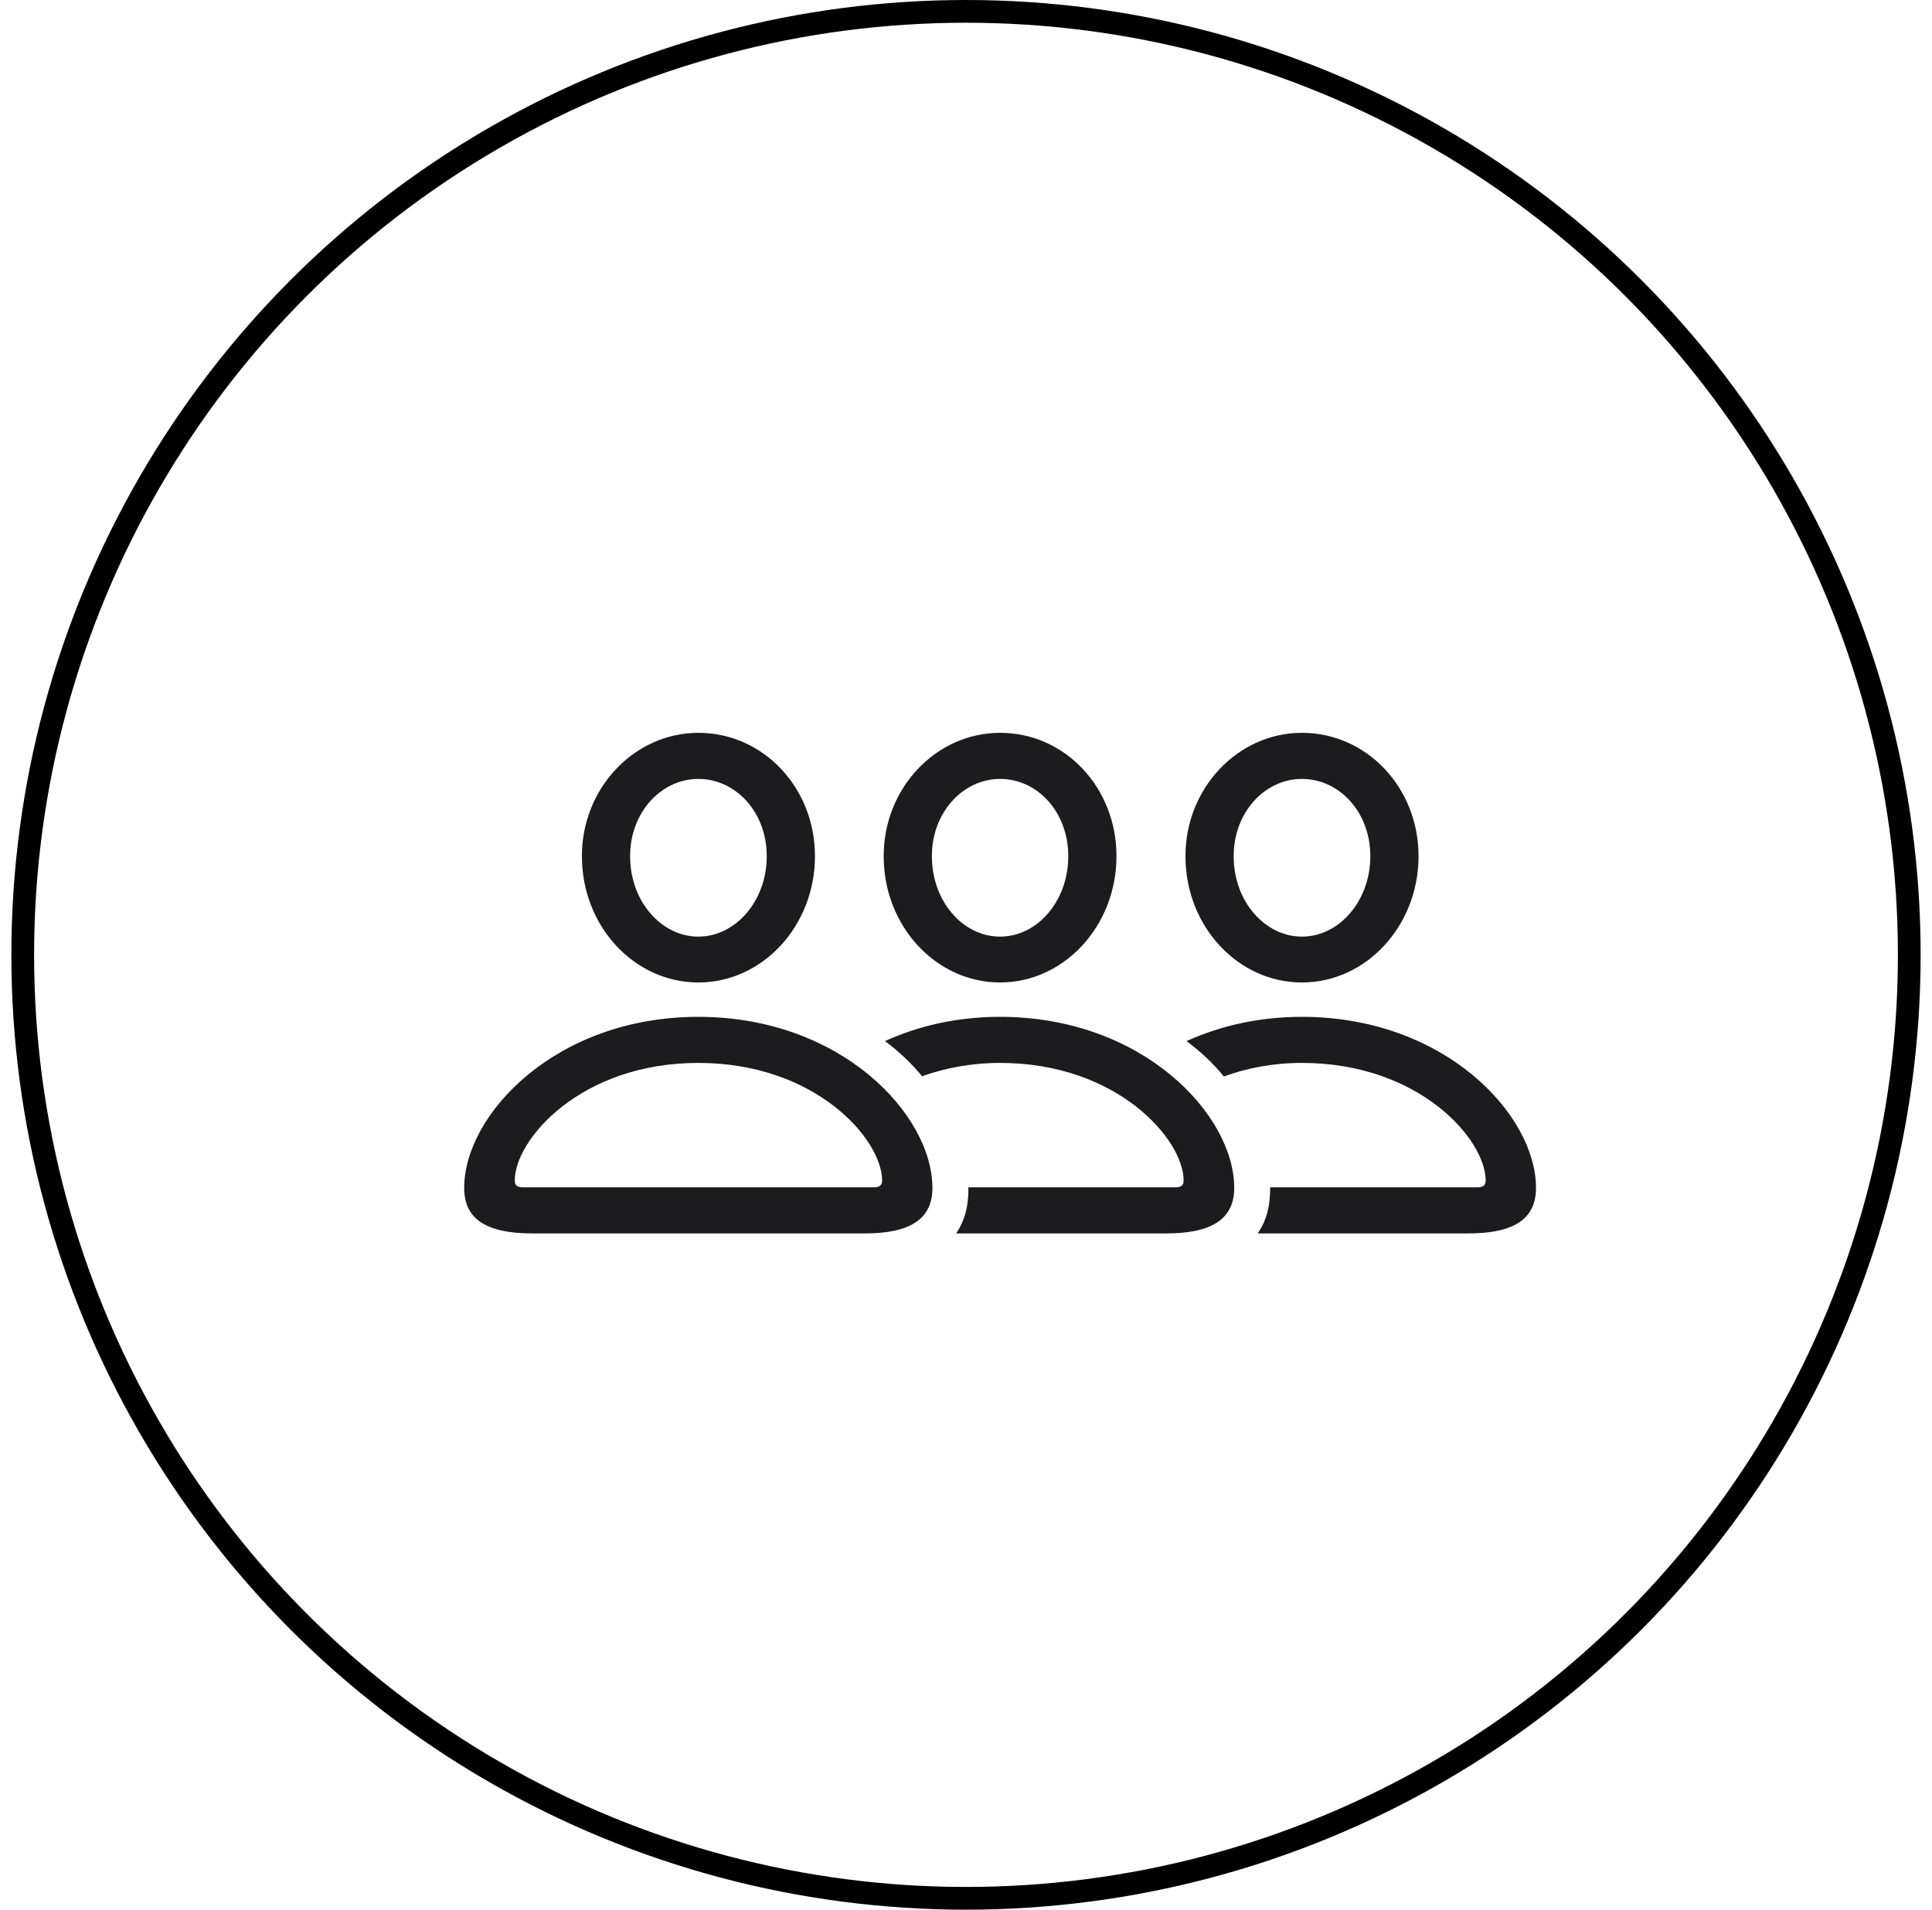
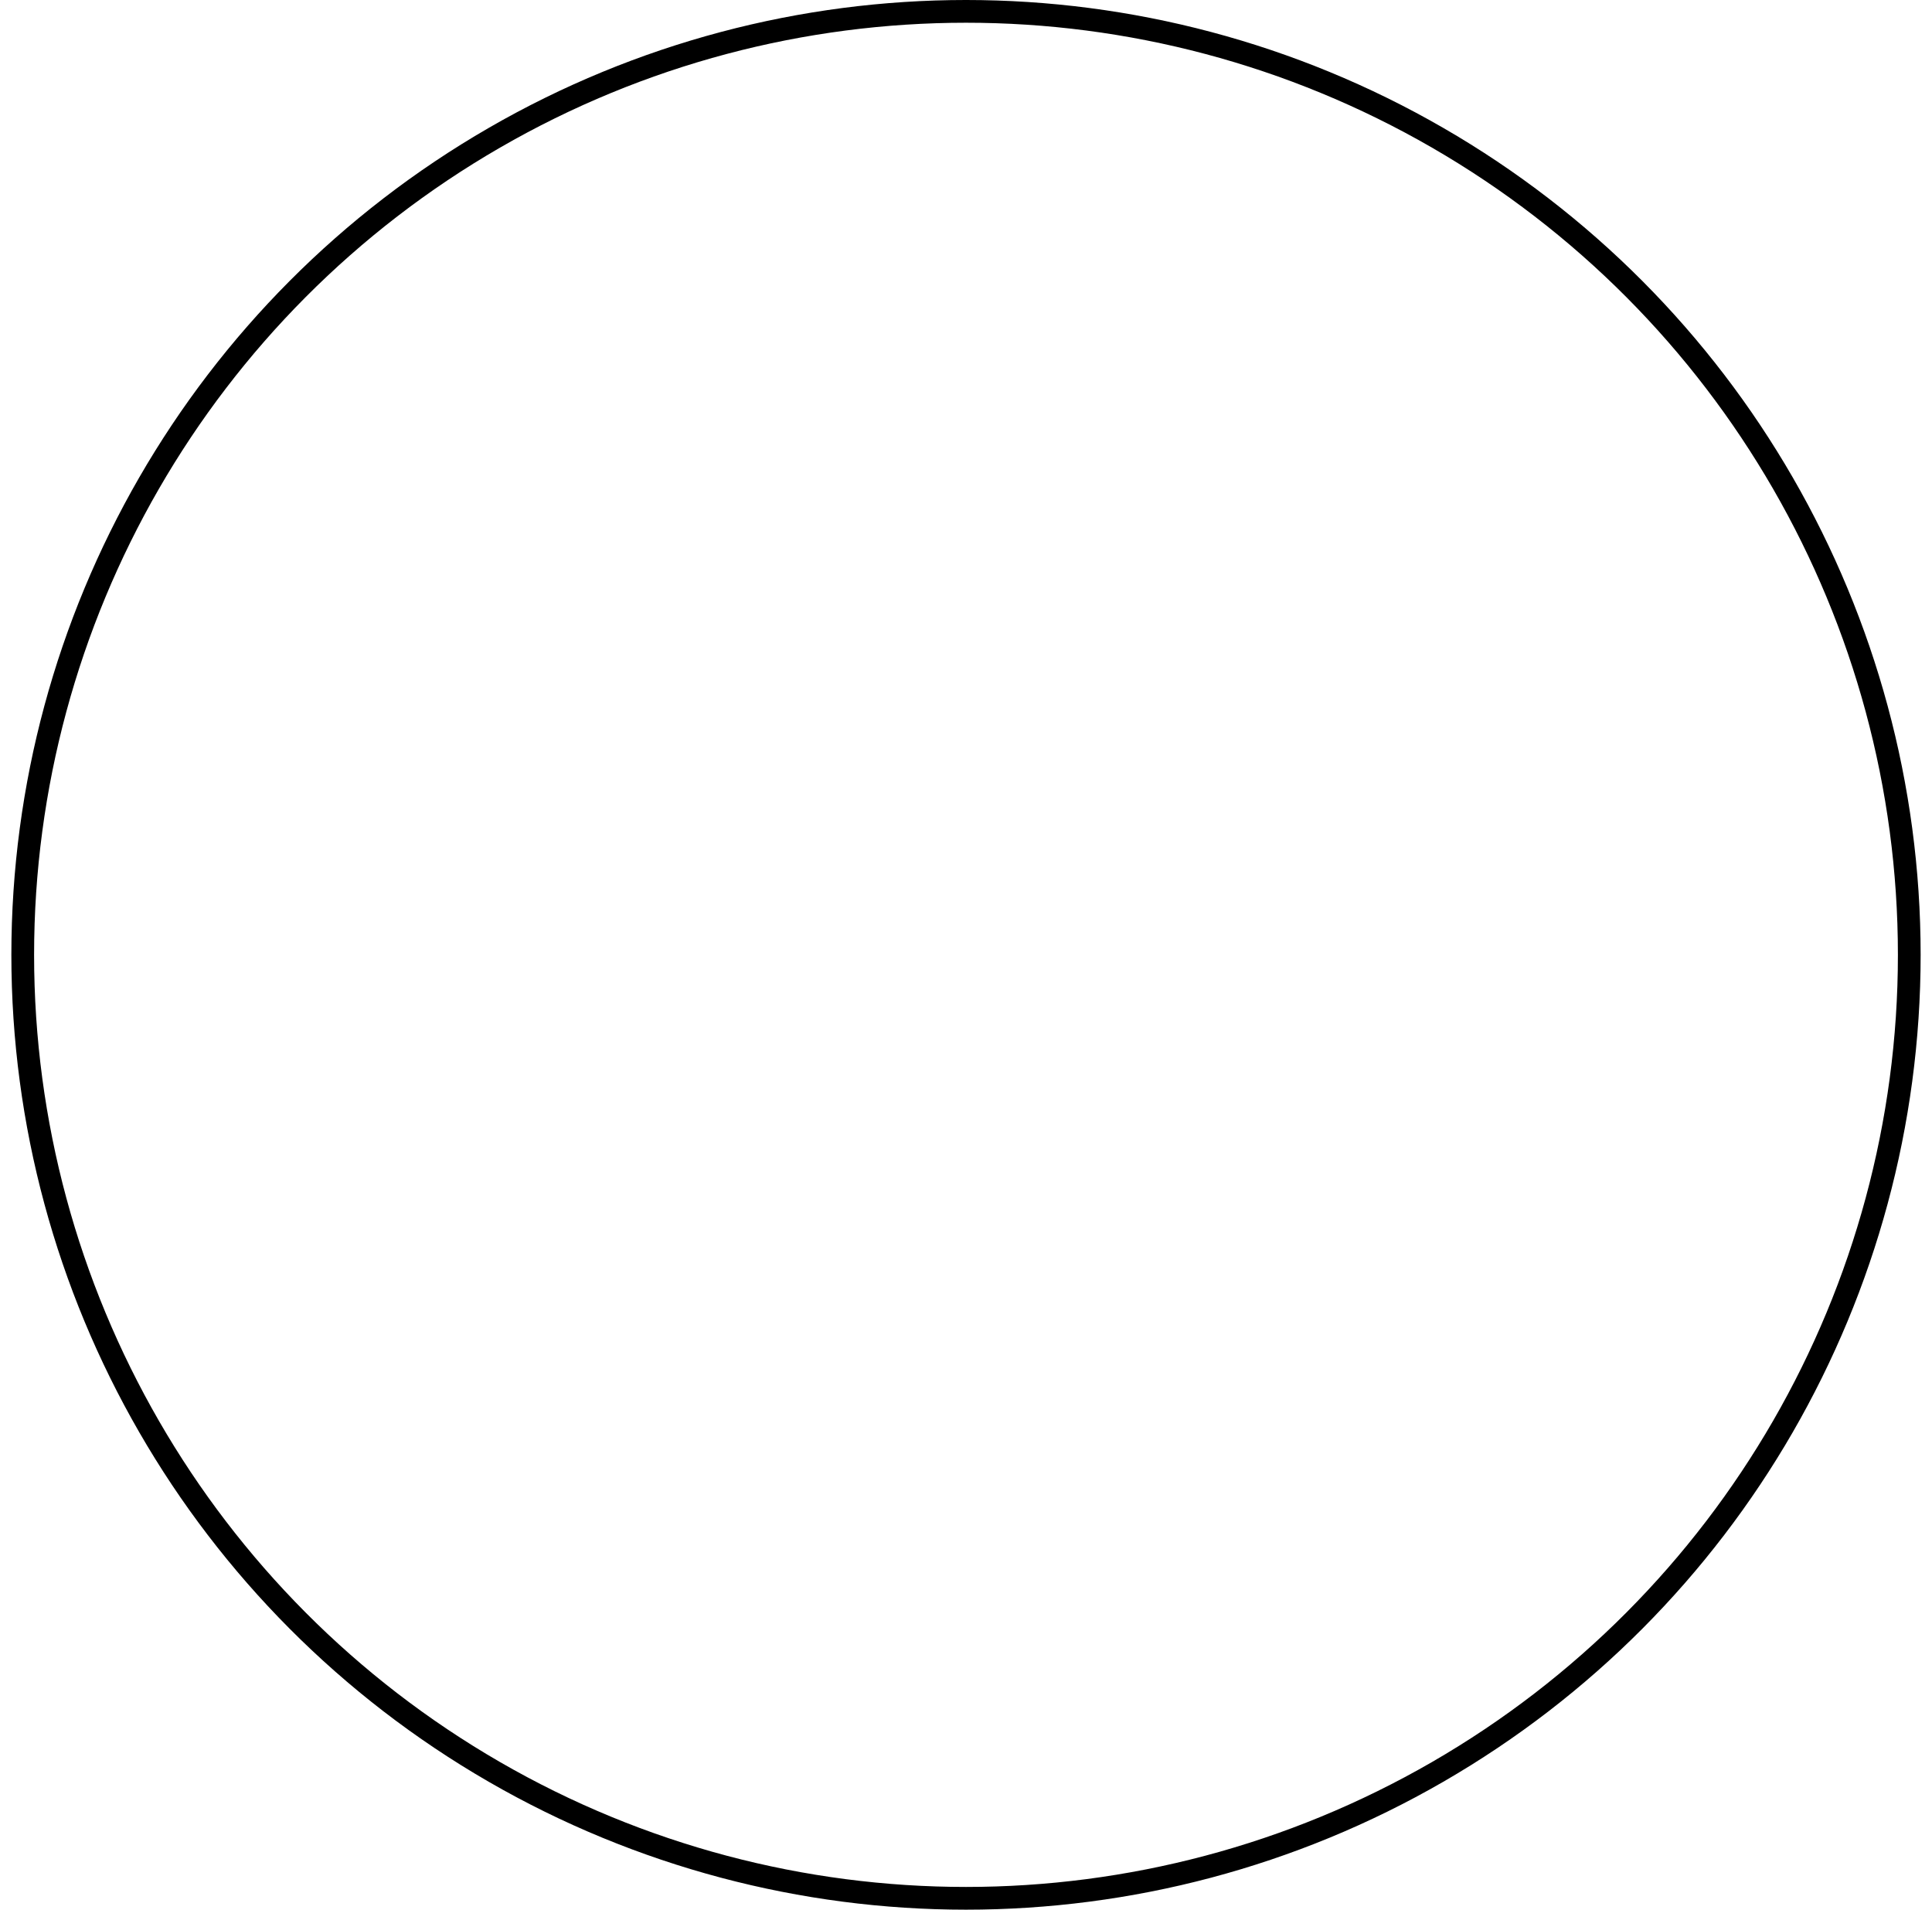
<svg xmlns="http://www.w3.org/2000/svg" width="85" height="84" viewBox="0 0 85 84" fill="none">
  <circle cx="42.5" cy="42" r="41.5" stroke="black" />
-   <path d="M30.723 43.215C33.559 43.215 35.855 40.719 35.855 37.66C35.855 34.637 33.57 32.234 30.723 32.234C27.91 32.234 25.59 34.672 25.602 37.672C25.602 40.73 27.898 43.215 30.723 43.215ZM44 43.215C46.824 43.215 49.121 40.719 49.121 37.66C49.121 34.637 46.848 32.234 44 32.234C41.176 32.234 38.867 34.672 38.879 37.672C38.879 40.73 41.176 43.215 44 43.215ZM57.277 43.215C60.113 43.215 62.41 40.719 62.41 37.66C62.41 34.637 60.125 32.234 57.277 32.234C54.465 32.234 52.145 34.672 52.156 37.672C52.156 40.73 54.453 43.215 57.277 43.215ZM30.723 41.199C29.105 41.199 27.723 39.652 27.723 37.672C27.711 35.75 29.082 34.262 30.723 34.262C32.375 34.262 33.734 35.727 33.734 37.66C33.734 39.629 32.363 41.199 30.723 41.199ZM44 41.199C42.371 41.199 41 39.652 41 37.672C40.988 35.75 42.359 34.262 44 34.262C45.652 34.262 47 35.727 47 37.66C47 39.629 45.641 41.199 44 41.199ZM57.277 41.199C55.66 41.199 54.277 39.652 54.277 37.672C54.266 35.75 55.637 34.262 57.277 34.262C58.93 34.262 60.289 35.727 60.289 37.66C60.289 39.629 58.918 41.199 57.277 41.199ZM23.422 54.254H38.035C40.051 54.254 41.023 53.621 41.023 52.25C41.023 49.039 37.016 44.727 30.723 44.727C24.43 44.727 20.422 49.039 20.422 52.25C20.422 53.621 21.395 54.254 23.422 54.254ZM44 44.727C42.078 44.727 40.379 45.137 38.938 45.793C39.559 46.262 40.109 46.777 40.566 47.34C41.551 46.988 42.711 46.754 44 46.754C49.168 46.754 52.074 50.129 52.074 51.922C52.074 52.145 51.969 52.227 51.688 52.227H42.605C42.617 52.953 42.488 53.633 42.066 54.254H51.301C53.316 54.254 54.301 53.621 54.301 52.25C54.301 49.039 50.281 44.727 44 44.727ZM57.277 44.727C55.355 44.727 53.656 45.137 52.203 45.793C52.824 46.262 53.387 46.777 53.844 47.352C54.828 46.988 55.988 46.754 57.277 46.754C62.457 46.754 65.363 50.129 65.363 51.922C65.363 52.145 65.246 52.227 64.977 52.227H55.883C55.883 52.953 55.766 53.633 55.332 54.254H64.59C66.606 54.254 67.578 53.621 67.578 52.25C67.578 49.039 63.57 44.727 57.277 44.727ZM23.023 52.227C22.754 52.227 22.648 52.145 22.648 51.922C22.648 50.129 25.543 46.754 30.723 46.754C35.902 46.754 38.809 50.129 38.809 51.922C38.809 52.145 38.691 52.227 38.422 52.227H23.023Z" fill="#1C1C1E" />
</svg>